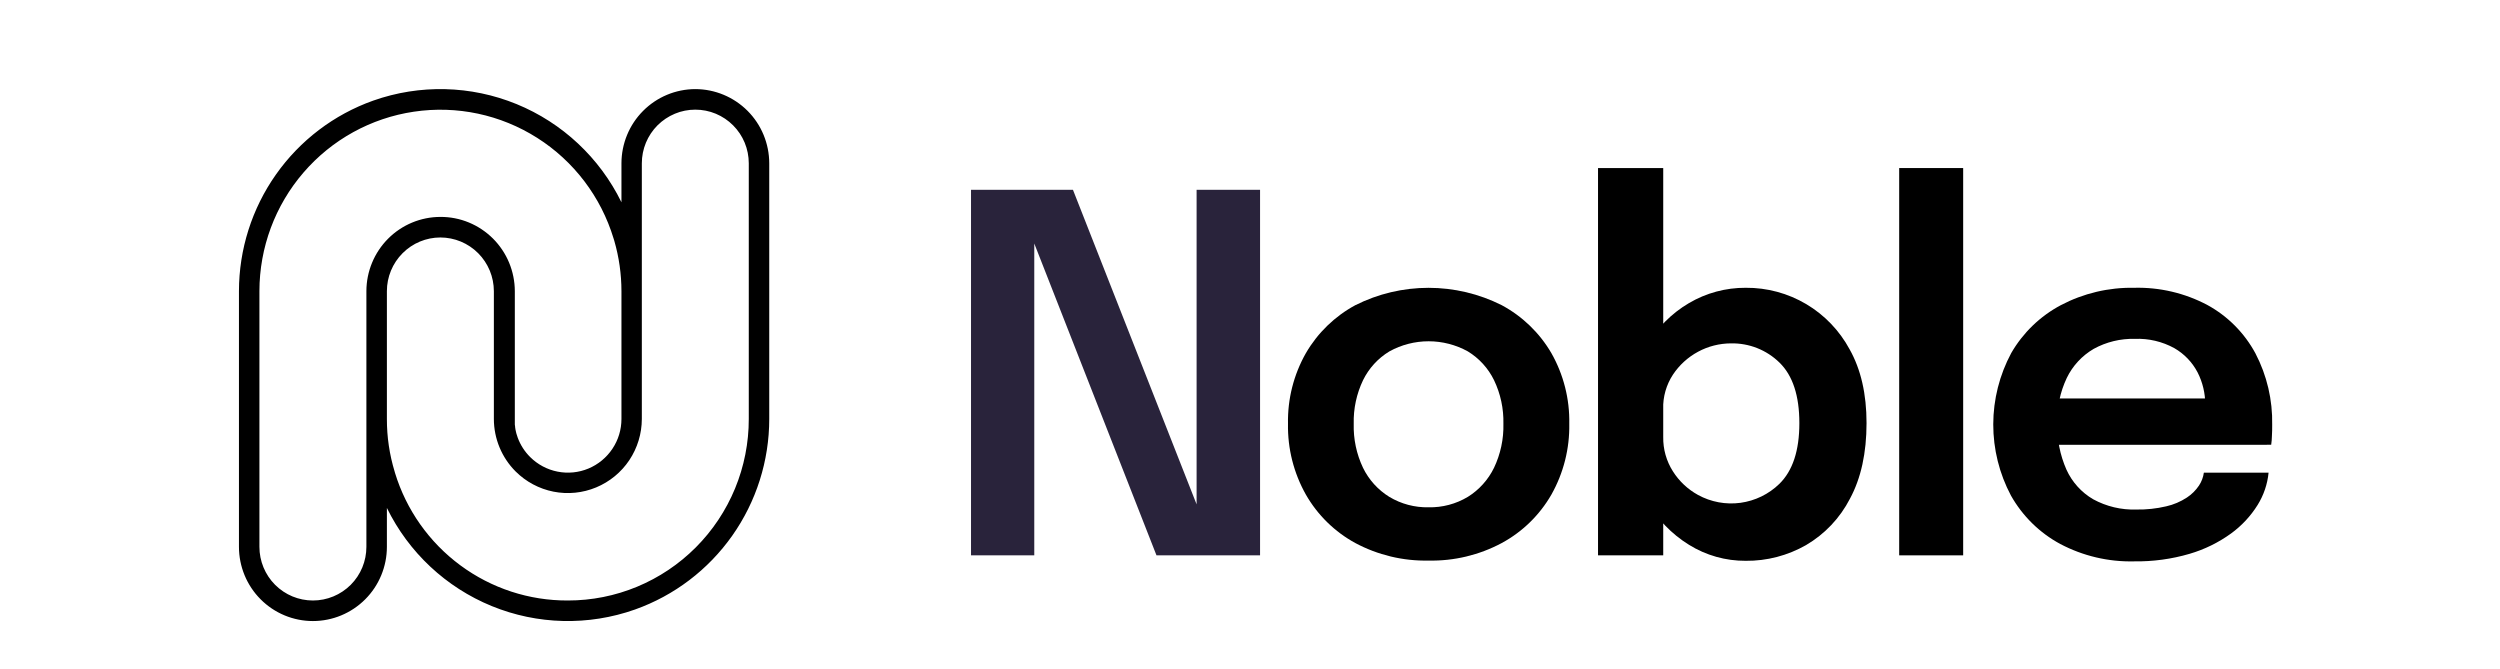
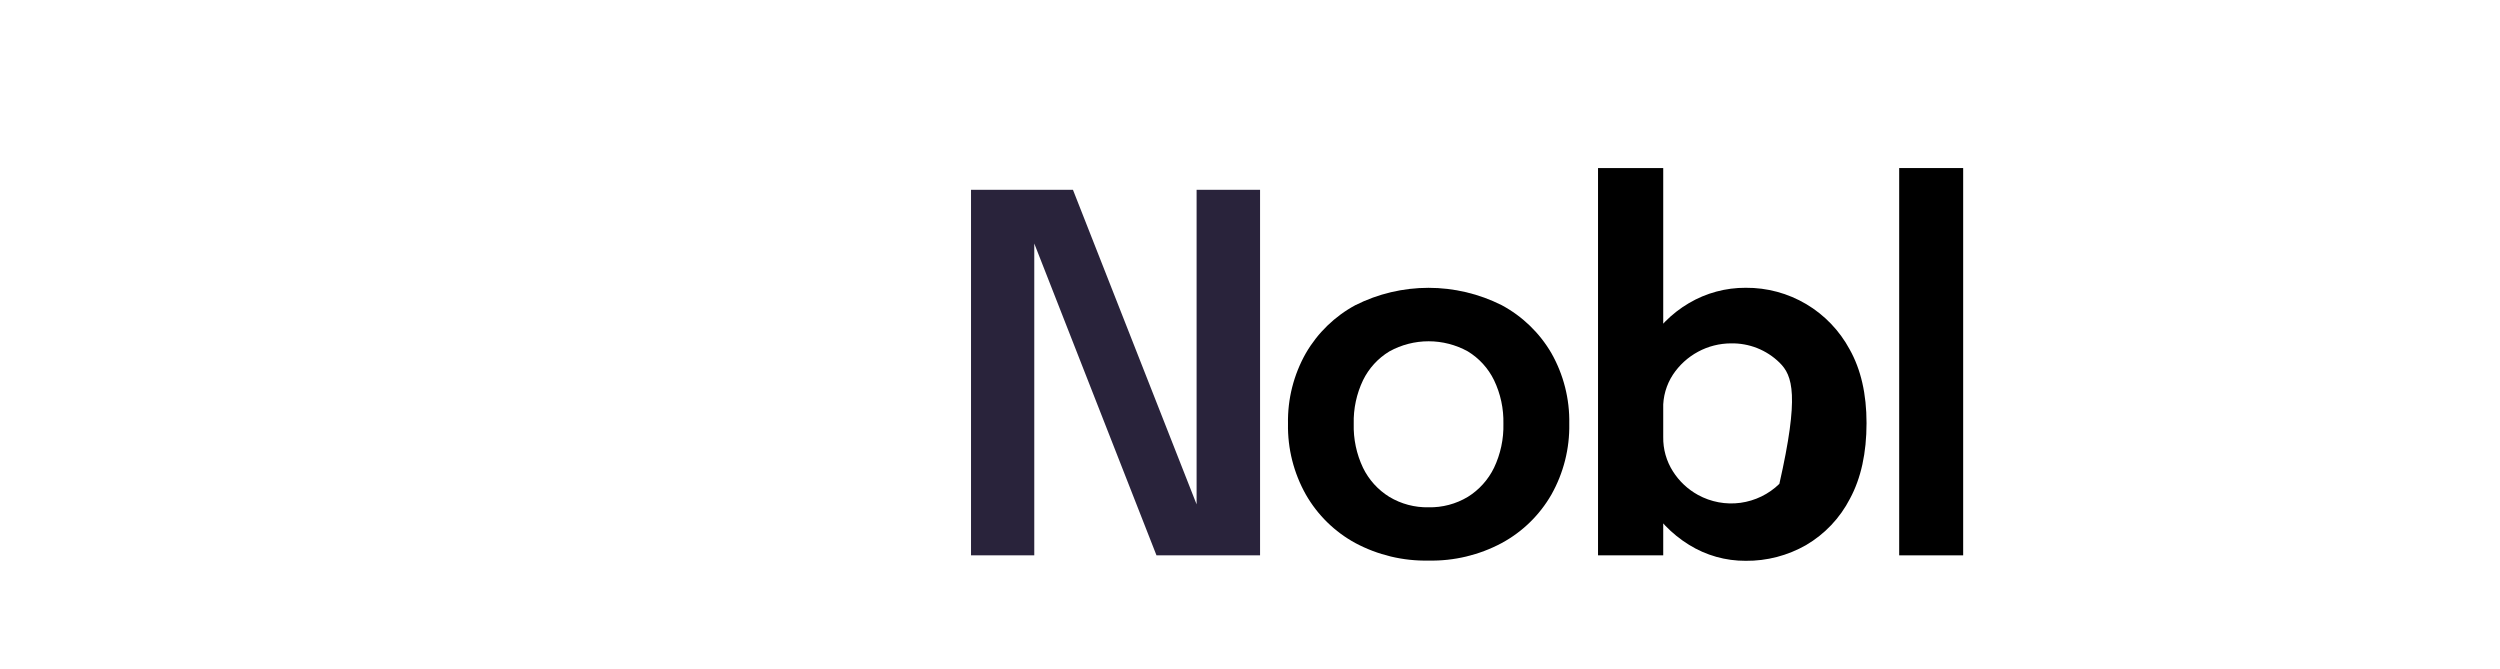
<svg xmlns="http://www.w3.org/2000/svg" width="86" height="23" viewBox="0 0 86 23" fill="none">
  <g clip-path="url(#clip0_1999_15320)">
    <path d="M35.579 19.104H33.403V6.53H36.91L41.494 18.192L41.163 18.286V6.53H43.346V19.104H39.783L35.223 7.468L35.579 7.384V19.104Z" fill="#29233B" />
    <path d="M49.143 19.284C48.266 19.302 47.4 19.095 46.626 18.682C45.915 18.296 45.326 17.719 44.923 17.016C44.504 16.273 44.291 15.431 44.307 14.578C44.29 13.726 44.503 12.887 44.923 12.147C45.328 11.45 45.917 10.879 46.626 10.497C47.407 10.105 48.268 9.901 49.141 9.901C50.015 9.901 50.876 10.105 51.657 10.497C52.368 10.878 52.96 11.449 53.367 12.147C53.787 12.887 54 13.726 53.983 14.578C53.999 15.431 53.786 16.273 53.367 17.016C52.962 17.72 52.37 18.297 51.657 18.682C50.884 19.095 50.018 19.302 49.143 19.284ZM49.143 17.451C49.618 17.461 50.086 17.337 50.494 17.092C50.882 16.851 51.194 16.503 51.395 16.091C51.619 15.619 51.73 15.101 51.717 14.578C51.729 14.059 51.619 13.545 51.395 13.078C51.195 12.668 50.882 12.325 50.494 12.088C50.081 11.86 49.616 11.74 49.144 11.74C48.672 11.74 48.208 11.86 47.795 12.088C47.404 12.324 47.09 12.668 46.889 13.078C46.666 13.545 46.555 14.059 46.568 14.578C46.554 15.1 46.663 15.619 46.887 16.091C47.088 16.504 47.402 16.851 47.792 17.092C48.2 17.337 48.668 17.461 49.143 17.451Z" fill="black" />
-     <path d="M54.972 19.104V5.781H57.215V19.104H54.972ZM60.054 19.292C59.365 19.296 58.689 19.106 58.103 18.742C57.502 18.372 57.005 17.854 56.659 17.238C56.289 16.585 56.1 15.845 56.111 15.094V14.973L57.215 14.949V15.034C57.208 15.451 57.324 15.862 57.548 16.214C57.762 16.553 58.059 16.832 58.41 17.025C58.856 17.27 59.368 17.365 59.872 17.297C60.376 17.228 60.845 17 61.21 16.645C61.669 16.196 61.898 15.5 61.898 14.556C61.898 13.612 61.671 12.918 61.214 12.473C60.994 12.257 60.732 12.088 60.446 11.974C60.159 11.861 59.852 11.806 59.544 11.812C59.149 11.814 58.76 11.912 58.413 12.1C58.065 12.287 57.768 12.558 57.549 12.888C57.321 13.236 57.204 13.646 57.213 14.063L56.108 14.013C56.093 13.265 56.283 12.528 56.657 11.881C57.005 11.28 57.502 10.778 58.1 10.427C58.693 10.078 59.367 9.896 60.054 9.9C60.786 9.894 61.504 10.088 62.134 10.461C62.763 10.834 63.279 11.372 63.627 12.017C64.015 12.708 64.209 13.553 64.209 14.553C64.209 15.582 64.019 16.449 63.639 17.154C63.297 17.82 62.772 18.374 62.127 18.752C61.495 19.112 60.781 19.299 60.054 19.292Z" fill="black" />
+     <path d="M54.972 19.104V5.781H57.215V19.104H54.972ZM60.054 19.292C59.365 19.296 58.689 19.106 58.103 18.742C57.502 18.372 57.005 17.854 56.659 17.238C56.289 16.585 56.1 15.845 56.111 15.094V14.973L57.215 14.949V15.034C57.208 15.451 57.324 15.862 57.548 16.214C57.762 16.553 58.059 16.832 58.41 17.025C58.856 17.27 59.368 17.365 59.872 17.297C60.376 17.228 60.845 17 61.21 16.645C61.898 13.612 61.671 12.918 61.214 12.473C60.994 12.257 60.732 12.088 60.446 11.974C60.159 11.861 59.852 11.806 59.544 11.812C59.149 11.814 58.76 11.912 58.413 12.1C58.065 12.287 57.768 12.558 57.549 12.888C57.321 13.236 57.204 13.646 57.213 14.063L56.108 14.013C56.093 13.265 56.283 12.528 56.657 11.881C57.005 11.28 57.502 10.778 58.1 10.427C58.693 10.078 59.367 9.896 60.054 9.9C60.786 9.894 61.504 10.088 62.134 10.461C62.763 10.834 63.279 11.372 63.627 12.017C64.015 12.708 64.209 13.553 64.209 14.553C64.209 15.582 64.019 16.449 63.639 17.154C63.297 17.82 62.772 18.374 62.127 18.752C61.495 19.112 60.781 19.299 60.054 19.292Z" fill="black" />
    <path d="M67.533 5.781V19.104H65.332V5.781H67.533Z" fill="black" />
-     <path d="M69.801 15.302V13.708H76.115L75.86 14.137V13.916C75.862 13.532 75.772 13.153 75.598 12.812C75.416 12.463 75.139 12.173 74.798 11.977C74.382 11.748 73.912 11.638 73.439 11.657C72.945 11.644 72.456 11.763 72.023 12.001C71.622 12.235 71.299 12.583 71.097 13.002C70.868 13.486 70.756 14.018 70.771 14.553C70.756 15.103 70.863 15.649 71.084 16.152C71.278 16.581 71.6 16.939 72.006 17.175C72.461 17.423 72.973 17.545 73.49 17.528C73.836 17.534 74.18 17.497 74.517 17.418C74.771 17.361 75.012 17.258 75.23 17.115C75.395 17.007 75.536 16.866 75.646 16.702C75.734 16.569 75.792 16.417 75.813 16.259H78.039C78.001 16.654 77.871 17.034 77.662 17.371C77.423 17.754 77.113 18.087 76.748 18.352C76.316 18.665 75.834 18.901 75.323 19.051C74.703 19.233 74.06 19.32 73.414 19.311C72.531 19.332 71.656 19.126 70.873 18.713C70.162 18.33 69.575 17.753 69.177 17.048C68.776 16.293 68.567 15.451 68.568 14.596C68.57 13.741 68.782 12.899 69.186 12.146C69.59 11.446 70.183 10.874 70.896 10.496C71.672 10.089 72.537 9.884 73.413 9.9C74.293 9.877 75.164 10.082 75.941 10.496C76.637 10.878 77.208 11.454 77.586 12.154C77.983 12.913 78.181 13.761 78.163 14.617C78.163 14.738 78.163 14.865 78.154 15.001C78.152 15.101 78.144 15.2 78.129 15.3L69.801 15.302Z" fill="black" />
-     <path d="M23.918 3.065C23.244 3.067 22.599 3.336 22.122 3.815C21.646 4.293 21.379 4.941 21.378 5.617V6.958C20.629 5.428 19.345 4.226 17.771 3.581C16.198 2.937 14.443 2.894 12.839 3.461C11.489 3.941 10.32 4.829 9.493 6.003C8.666 7.176 8.221 8.578 8.22 10.015V18.811C8.22 19.488 8.488 20.138 8.965 20.616C9.442 21.095 10.089 21.364 10.764 21.364C11.439 21.364 12.086 21.095 12.564 20.616C13.041 20.138 13.309 19.488 13.309 18.811V17.473C14.058 19.003 15.341 20.204 16.914 20.848C18.488 21.492 20.242 21.535 21.845 20.967C23.195 20.487 24.363 19.599 25.19 18.426C26.017 17.253 26.461 15.852 26.462 14.415V5.617C26.461 4.94 26.193 4.291 25.716 3.813C25.239 3.335 24.592 3.066 23.918 3.065ZM19.534 20.657C18.204 20.663 16.907 20.239 15.836 19.447C14.765 18.656 13.976 17.54 13.587 16.264L13.577 16.227C13.398 15.64 13.308 15.029 13.309 14.415V10.015C13.309 9.525 13.504 9.056 13.849 8.71C14.194 8.364 14.662 8.169 15.15 8.169C15.638 8.17 16.105 8.365 16.45 8.711C16.794 9.057 16.988 9.526 16.989 10.015V14.413C16.99 15.09 17.259 15.739 17.736 16.217C18.093 16.573 18.546 16.815 19.039 16.913C19.532 17.011 20.043 16.96 20.507 16.767C20.972 16.574 21.369 16.248 21.649 15.829C21.928 15.41 22.078 14.917 22.079 14.413V5.617C22.079 5.374 22.127 5.134 22.219 4.91C22.312 4.687 22.447 4.483 22.618 4.312C22.789 4.141 22.992 4.005 23.215 3.912C23.438 3.819 23.677 3.772 23.919 3.772C24.16 3.772 24.399 3.819 24.623 3.912C24.846 4.005 25.049 4.141 25.219 4.312C25.39 4.483 25.526 4.687 25.618 4.91C25.71 5.134 25.758 5.374 25.758 5.617V14.413C25.759 15.233 25.598 16.046 25.286 16.803C24.973 17.561 24.515 18.25 23.936 18.83C23.358 19.41 22.672 19.869 21.917 20.183C21.161 20.497 20.352 20.658 19.534 20.657ZM21.378 14.413C21.378 14.778 21.27 15.135 21.067 15.438C20.865 15.741 20.578 15.978 20.242 16.118C19.907 16.258 19.537 16.295 19.18 16.224C18.823 16.154 18.495 15.979 18.237 15.722C18.048 15.534 17.902 15.307 17.81 15.057C17.793 15.012 17.778 14.962 17.763 14.912L17.757 14.886L17.751 14.862C17.743 14.829 17.734 14.796 17.729 14.761C17.729 14.748 17.729 14.735 17.722 14.722V14.702C17.722 14.671 17.713 14.639 17.71 14.607C17.707 14.575 17.71 14.568 17.71 14.542C17.71 14.517 17.71 14.479 17.71 14.447V10.015C17.709 9.679 17.642 9.346 17.513 9.035C17.384 8.725 17.195 8.443 16.958 8.206C16.72 7.969 16.438 7.781 16.128 7.653C15.818 7.525 15.485 7.46 15.15 7.462C14.475 7.462 13.828 7.732 13.351 8.21C12.874 8.689 12.605 9.338 12.604 10.015V18.811C12.604 19.301 12.411 19.771 12.066 20.117C11.72 20.463 11.252 20.657 10.764 20.657C10.276 20.657 9.808 20.463 9.463 20.117C9.118 19.771 8.924 19.301 8.924 18.811V10.015C8.925 8.518 9.462 7.071 10.438 5.938C11.413 4.805 12.761 4.061 14.238 3.842C15.714 3.622 17.219 3.942 18.48 4.743C19.741 5.543 20.673 6.772 21.107 8.204L21.133 8.288C21.295 8.849 21.377 9.43 21.378 10.015V14.413Z" fill="black" />
  </g>
  <defs>
    <clipPath id="clip0_1999_15320">
      <rect width="69.945" height="18.44" fill="white" transform="translate(8.22 3.065)" />
    </clipPath>
  </defs>
</svg>